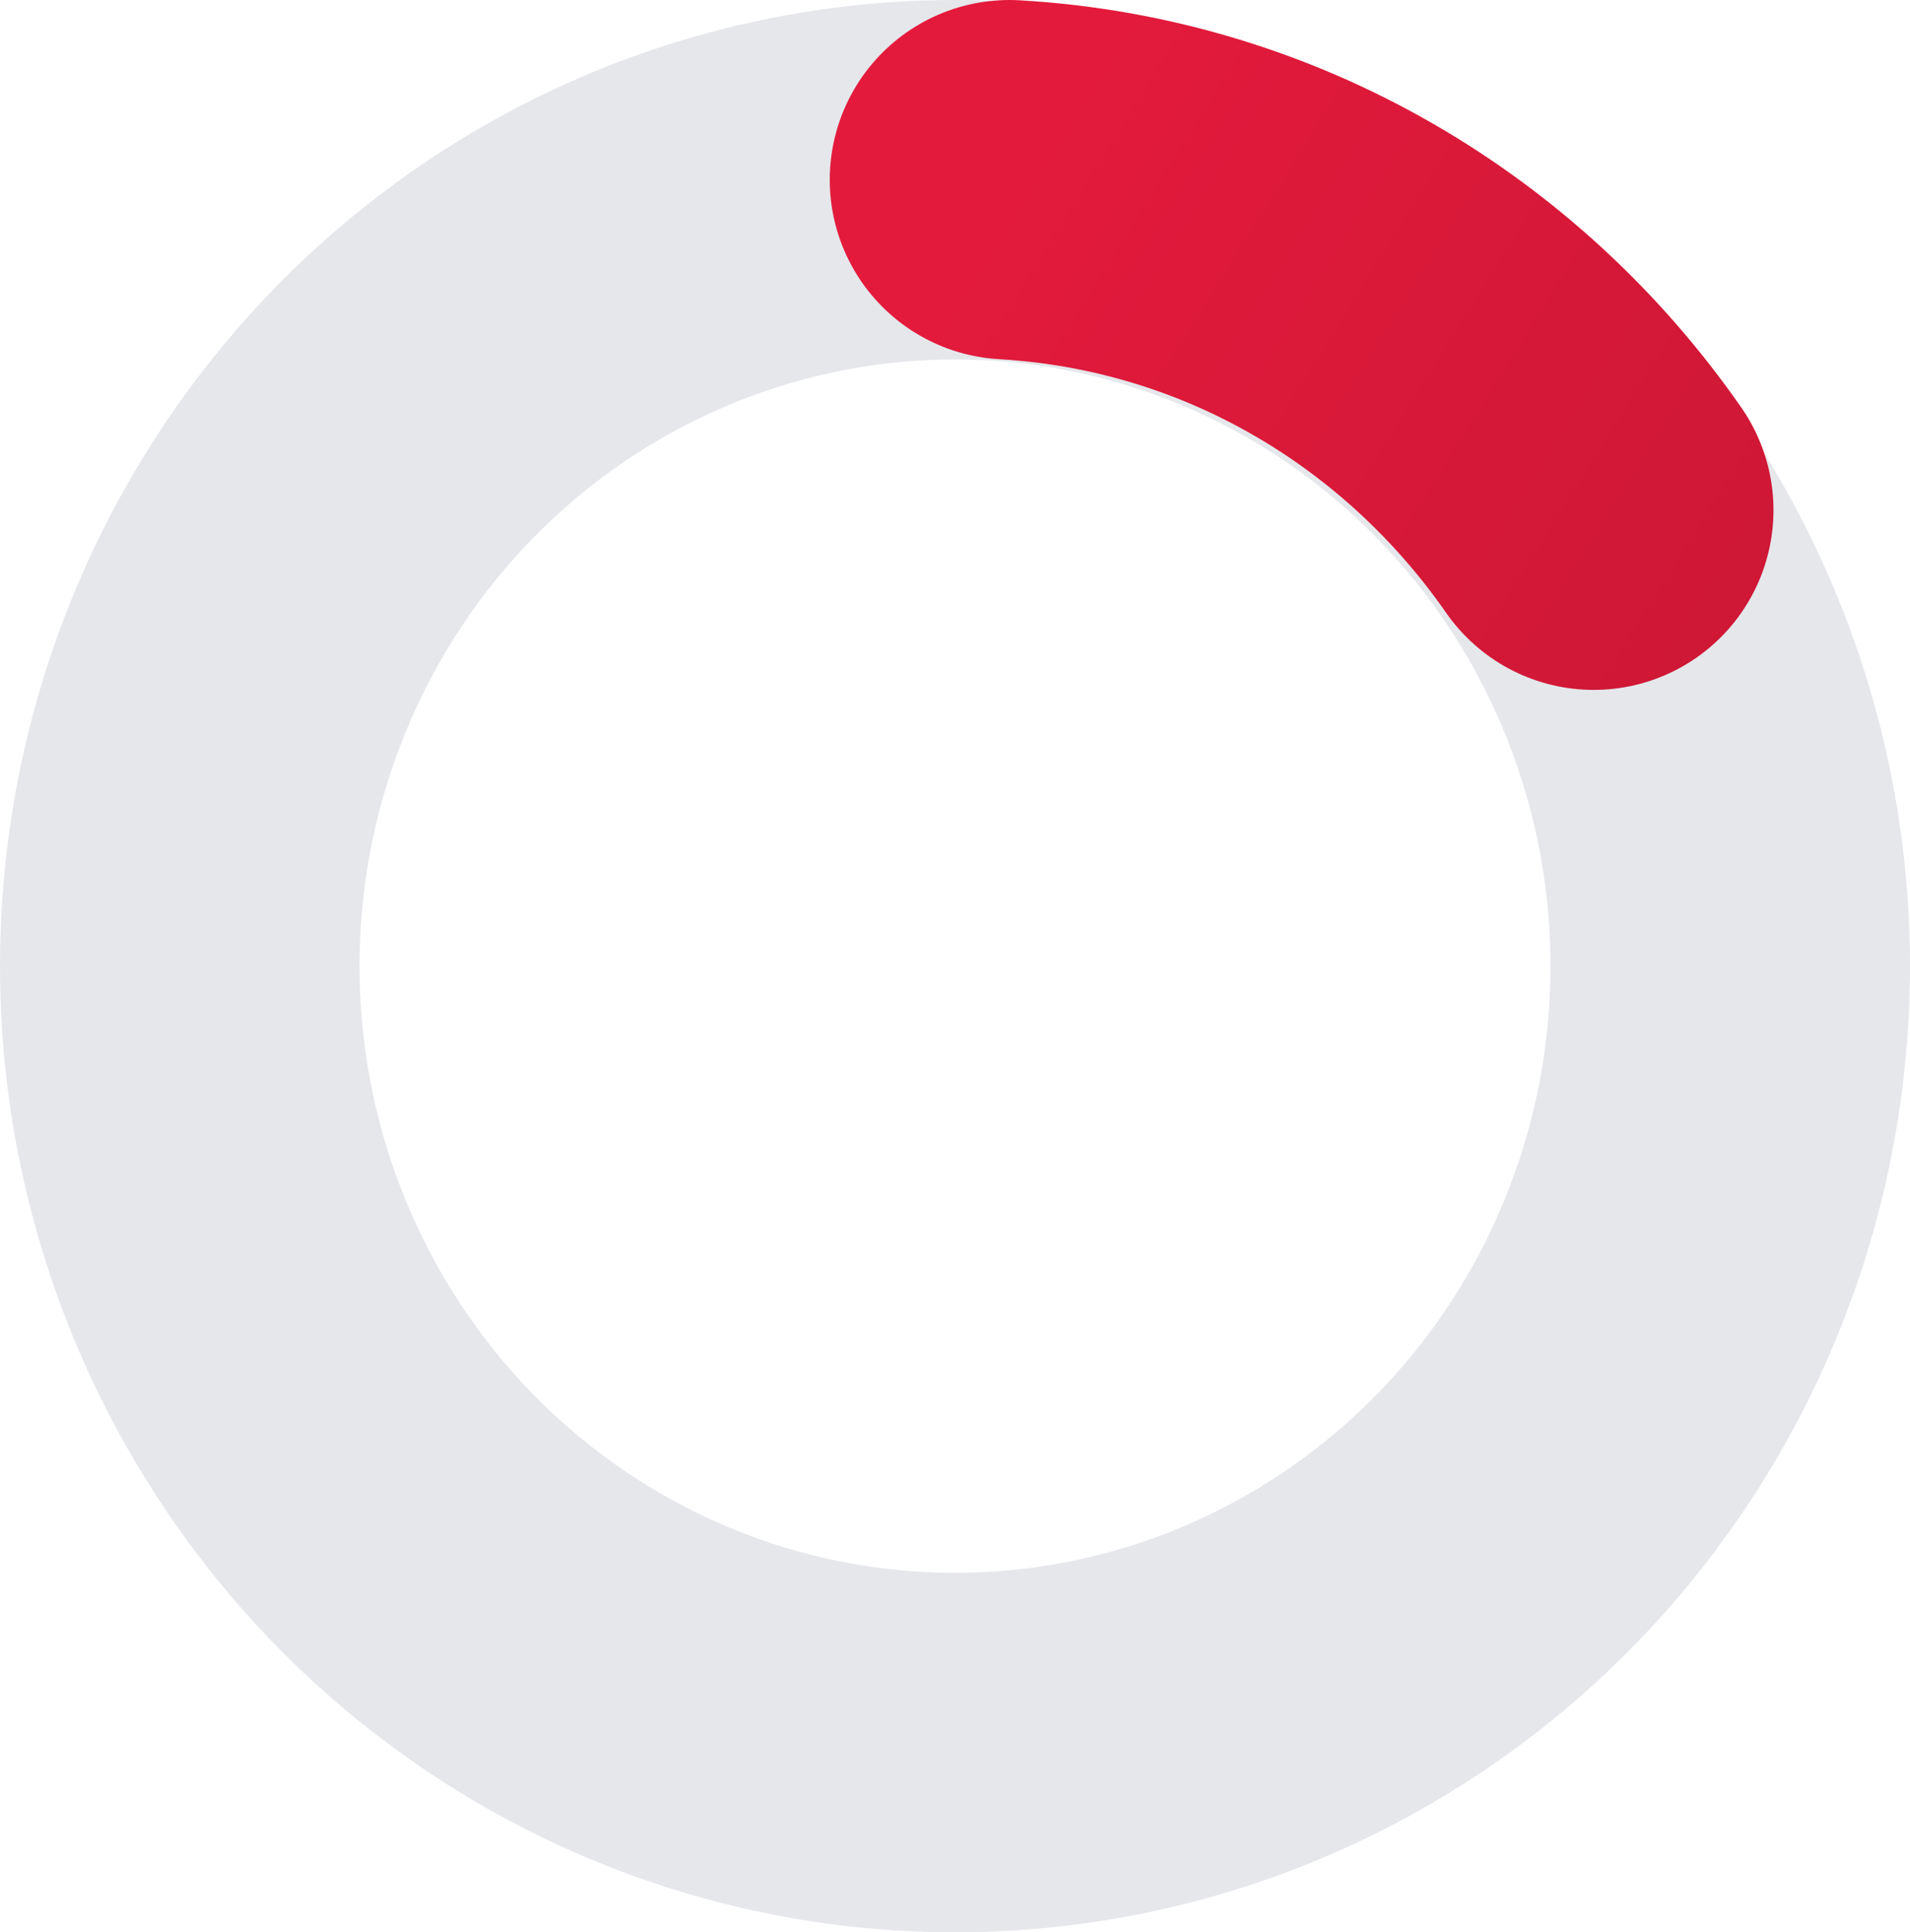
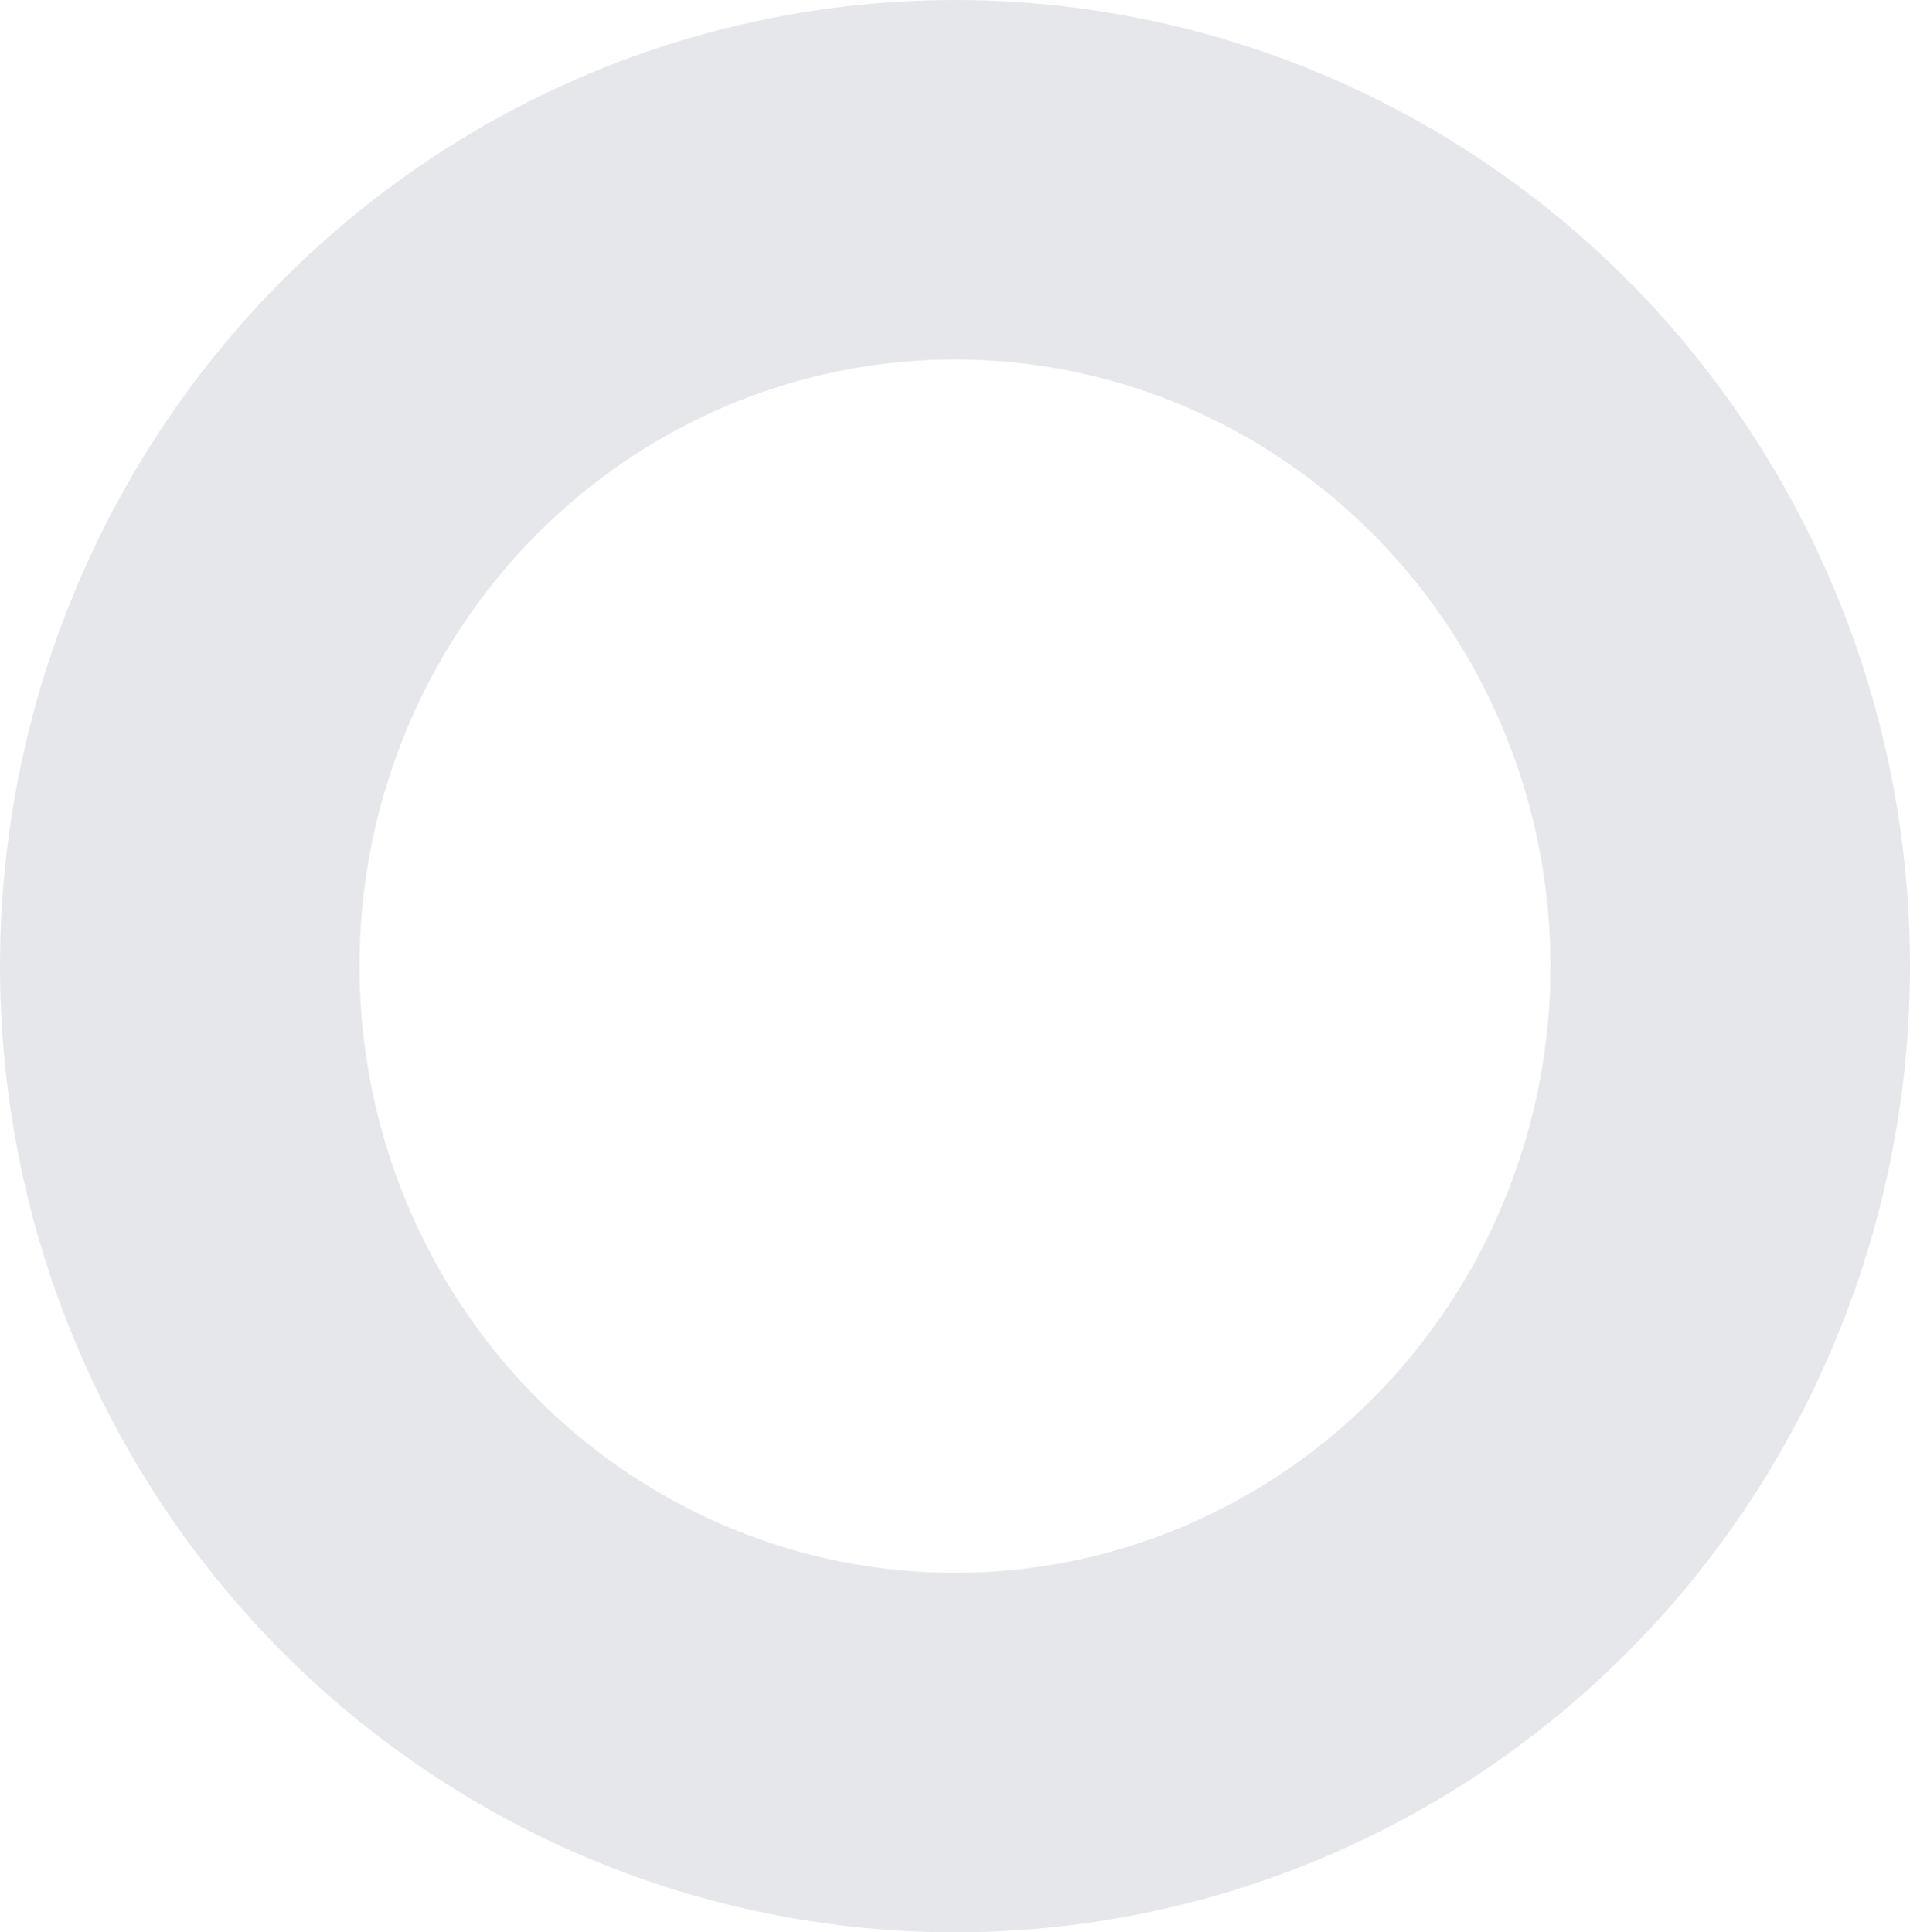
<svg xmlns="http://www.w3.org/2000/svg" width="85" height="86" viewBox="0 0 85 86" fill="none">
  <ellipse cx="42.5" cy="43" rx="34.5" ry="35" stroke="#E5E7EB" stroke-width="16" />
-   <path d="M44.926 8C55.74 8.63 65.092 14.322 70.924 22.705" stroke="url(#paint0_linear_2051_1958)" stroke-width="16" stroke-linecap="round" />
  <defs>
    <linearGradient id="paint0_linear_2051_1958" x1="43.872" y1="6.636" x2="81.222" y2="29.956" gradientUnits="userSpaceOnUse">
      <stop stop-color="#E41A3C" />
      <stop offset="1" stop-color="#CC1735" />
    </linearGradient>
  </defs>
</svg>